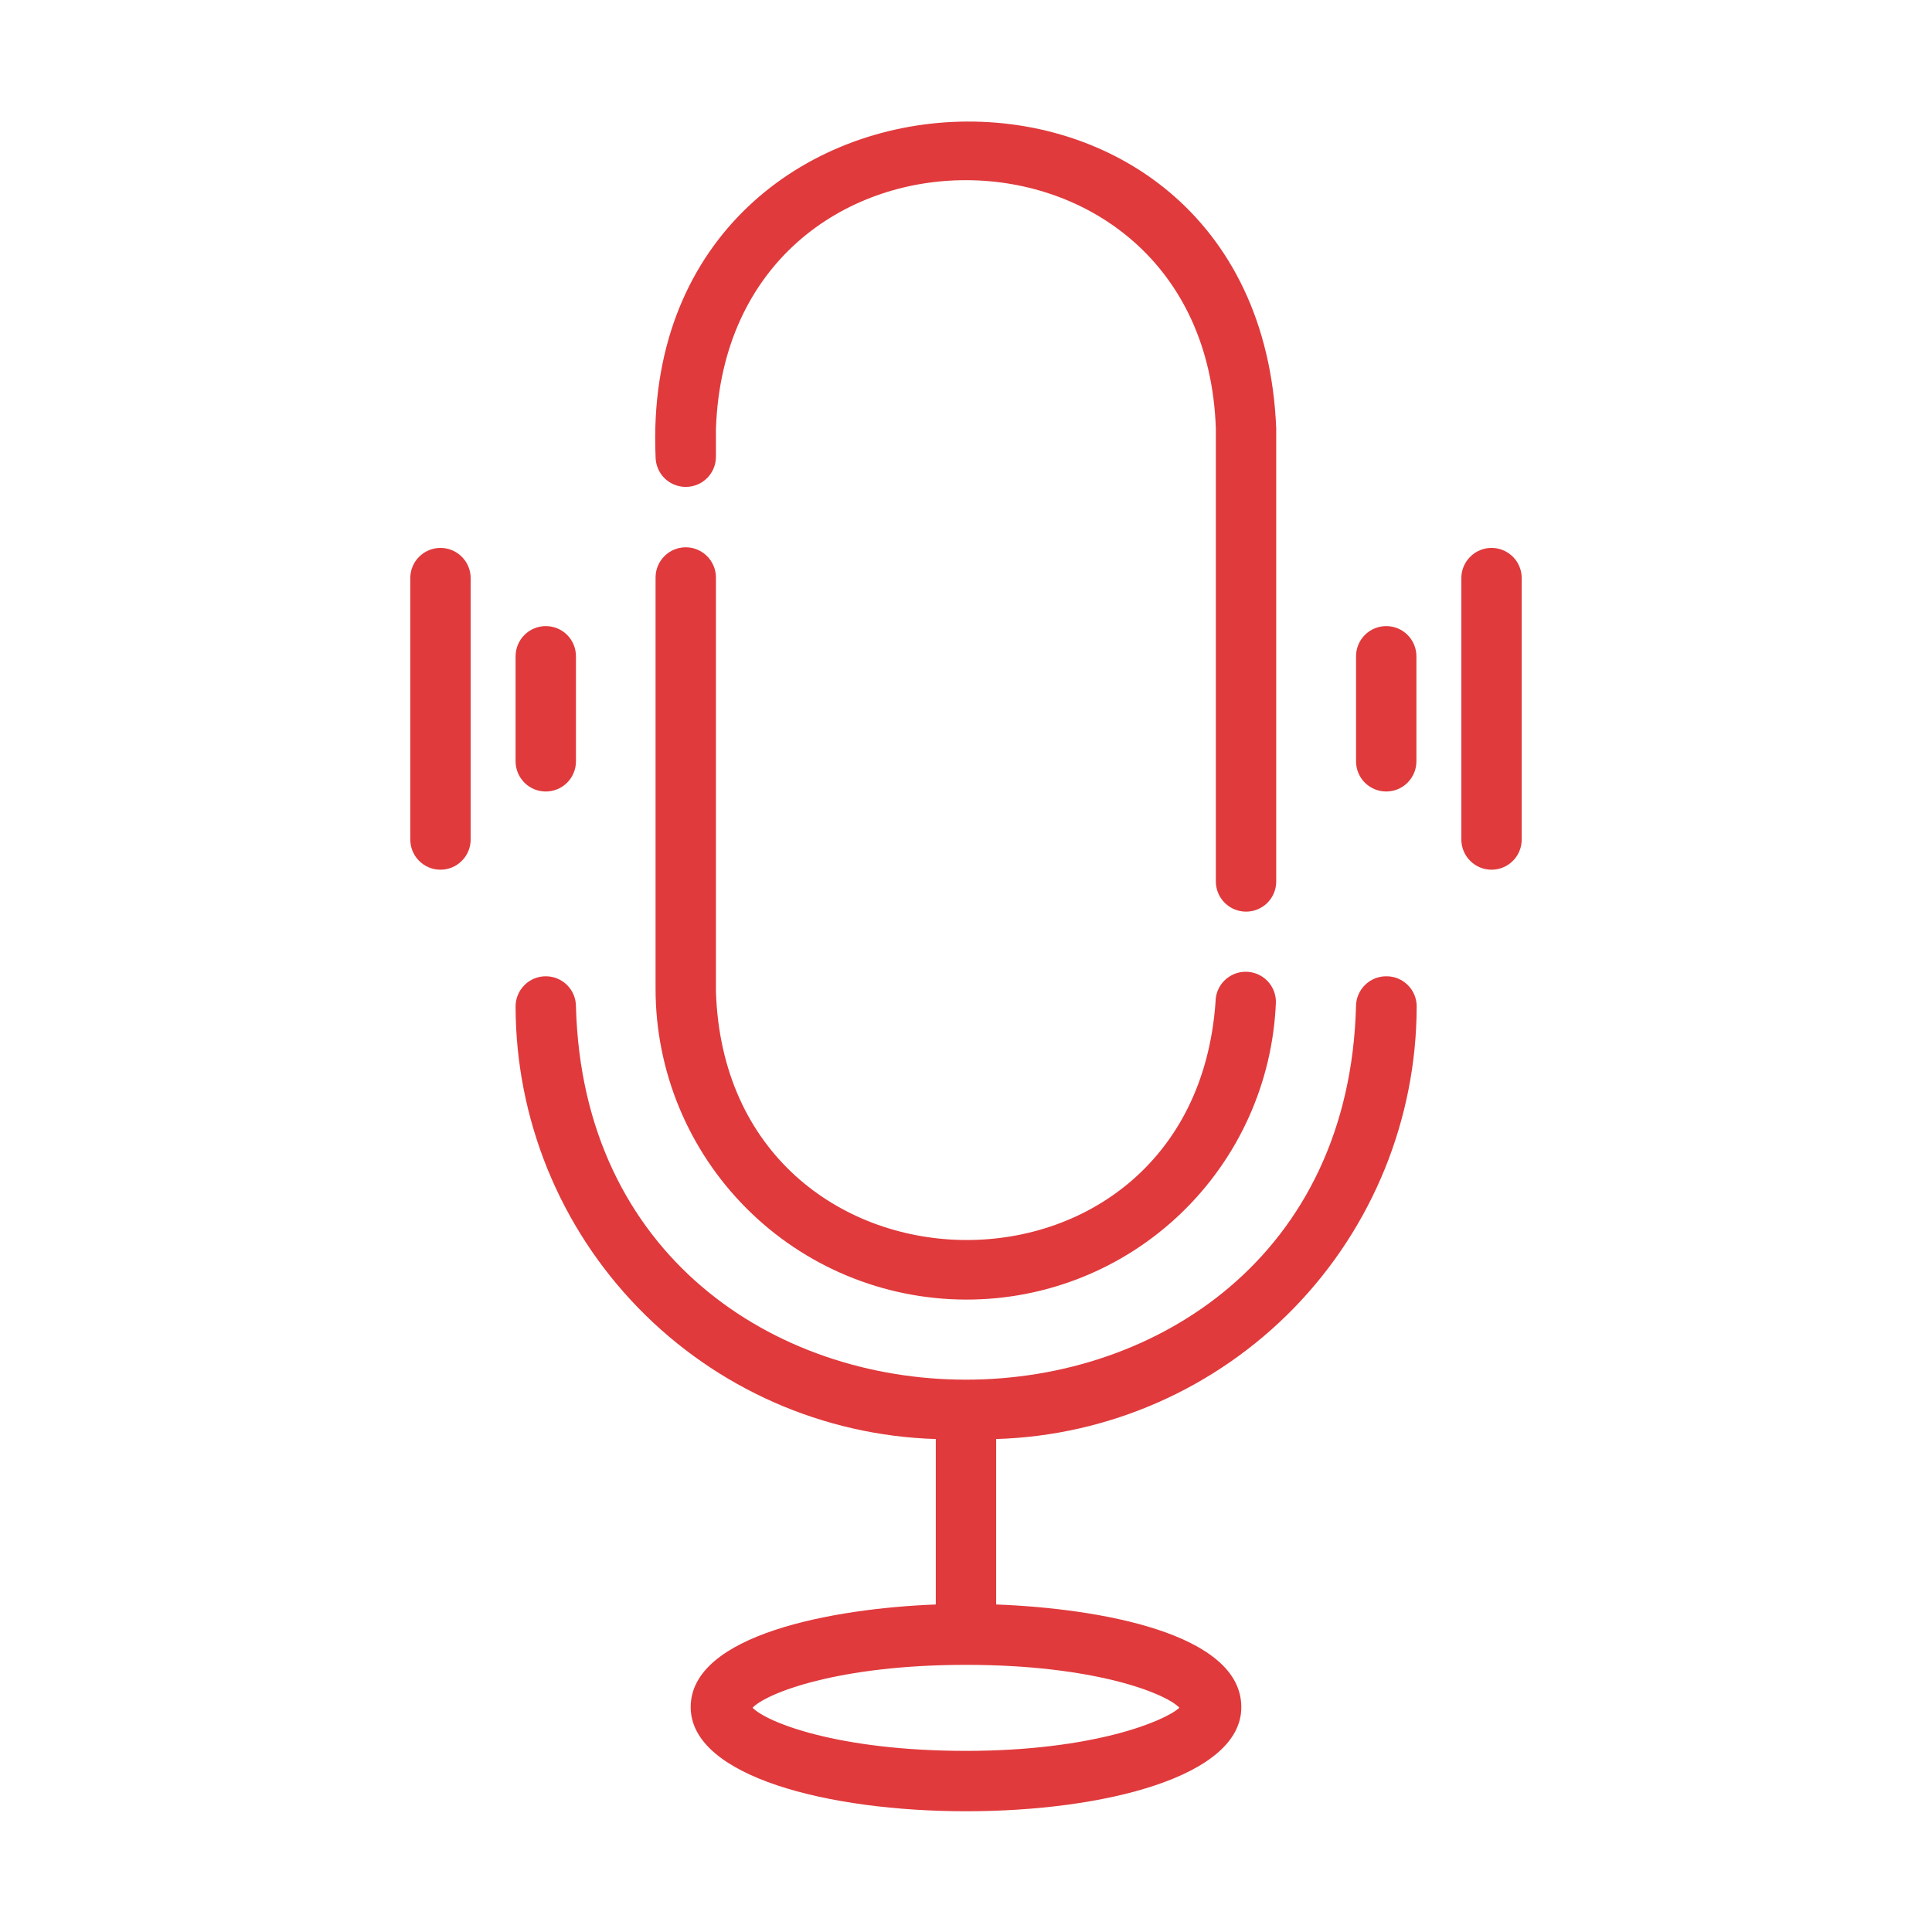
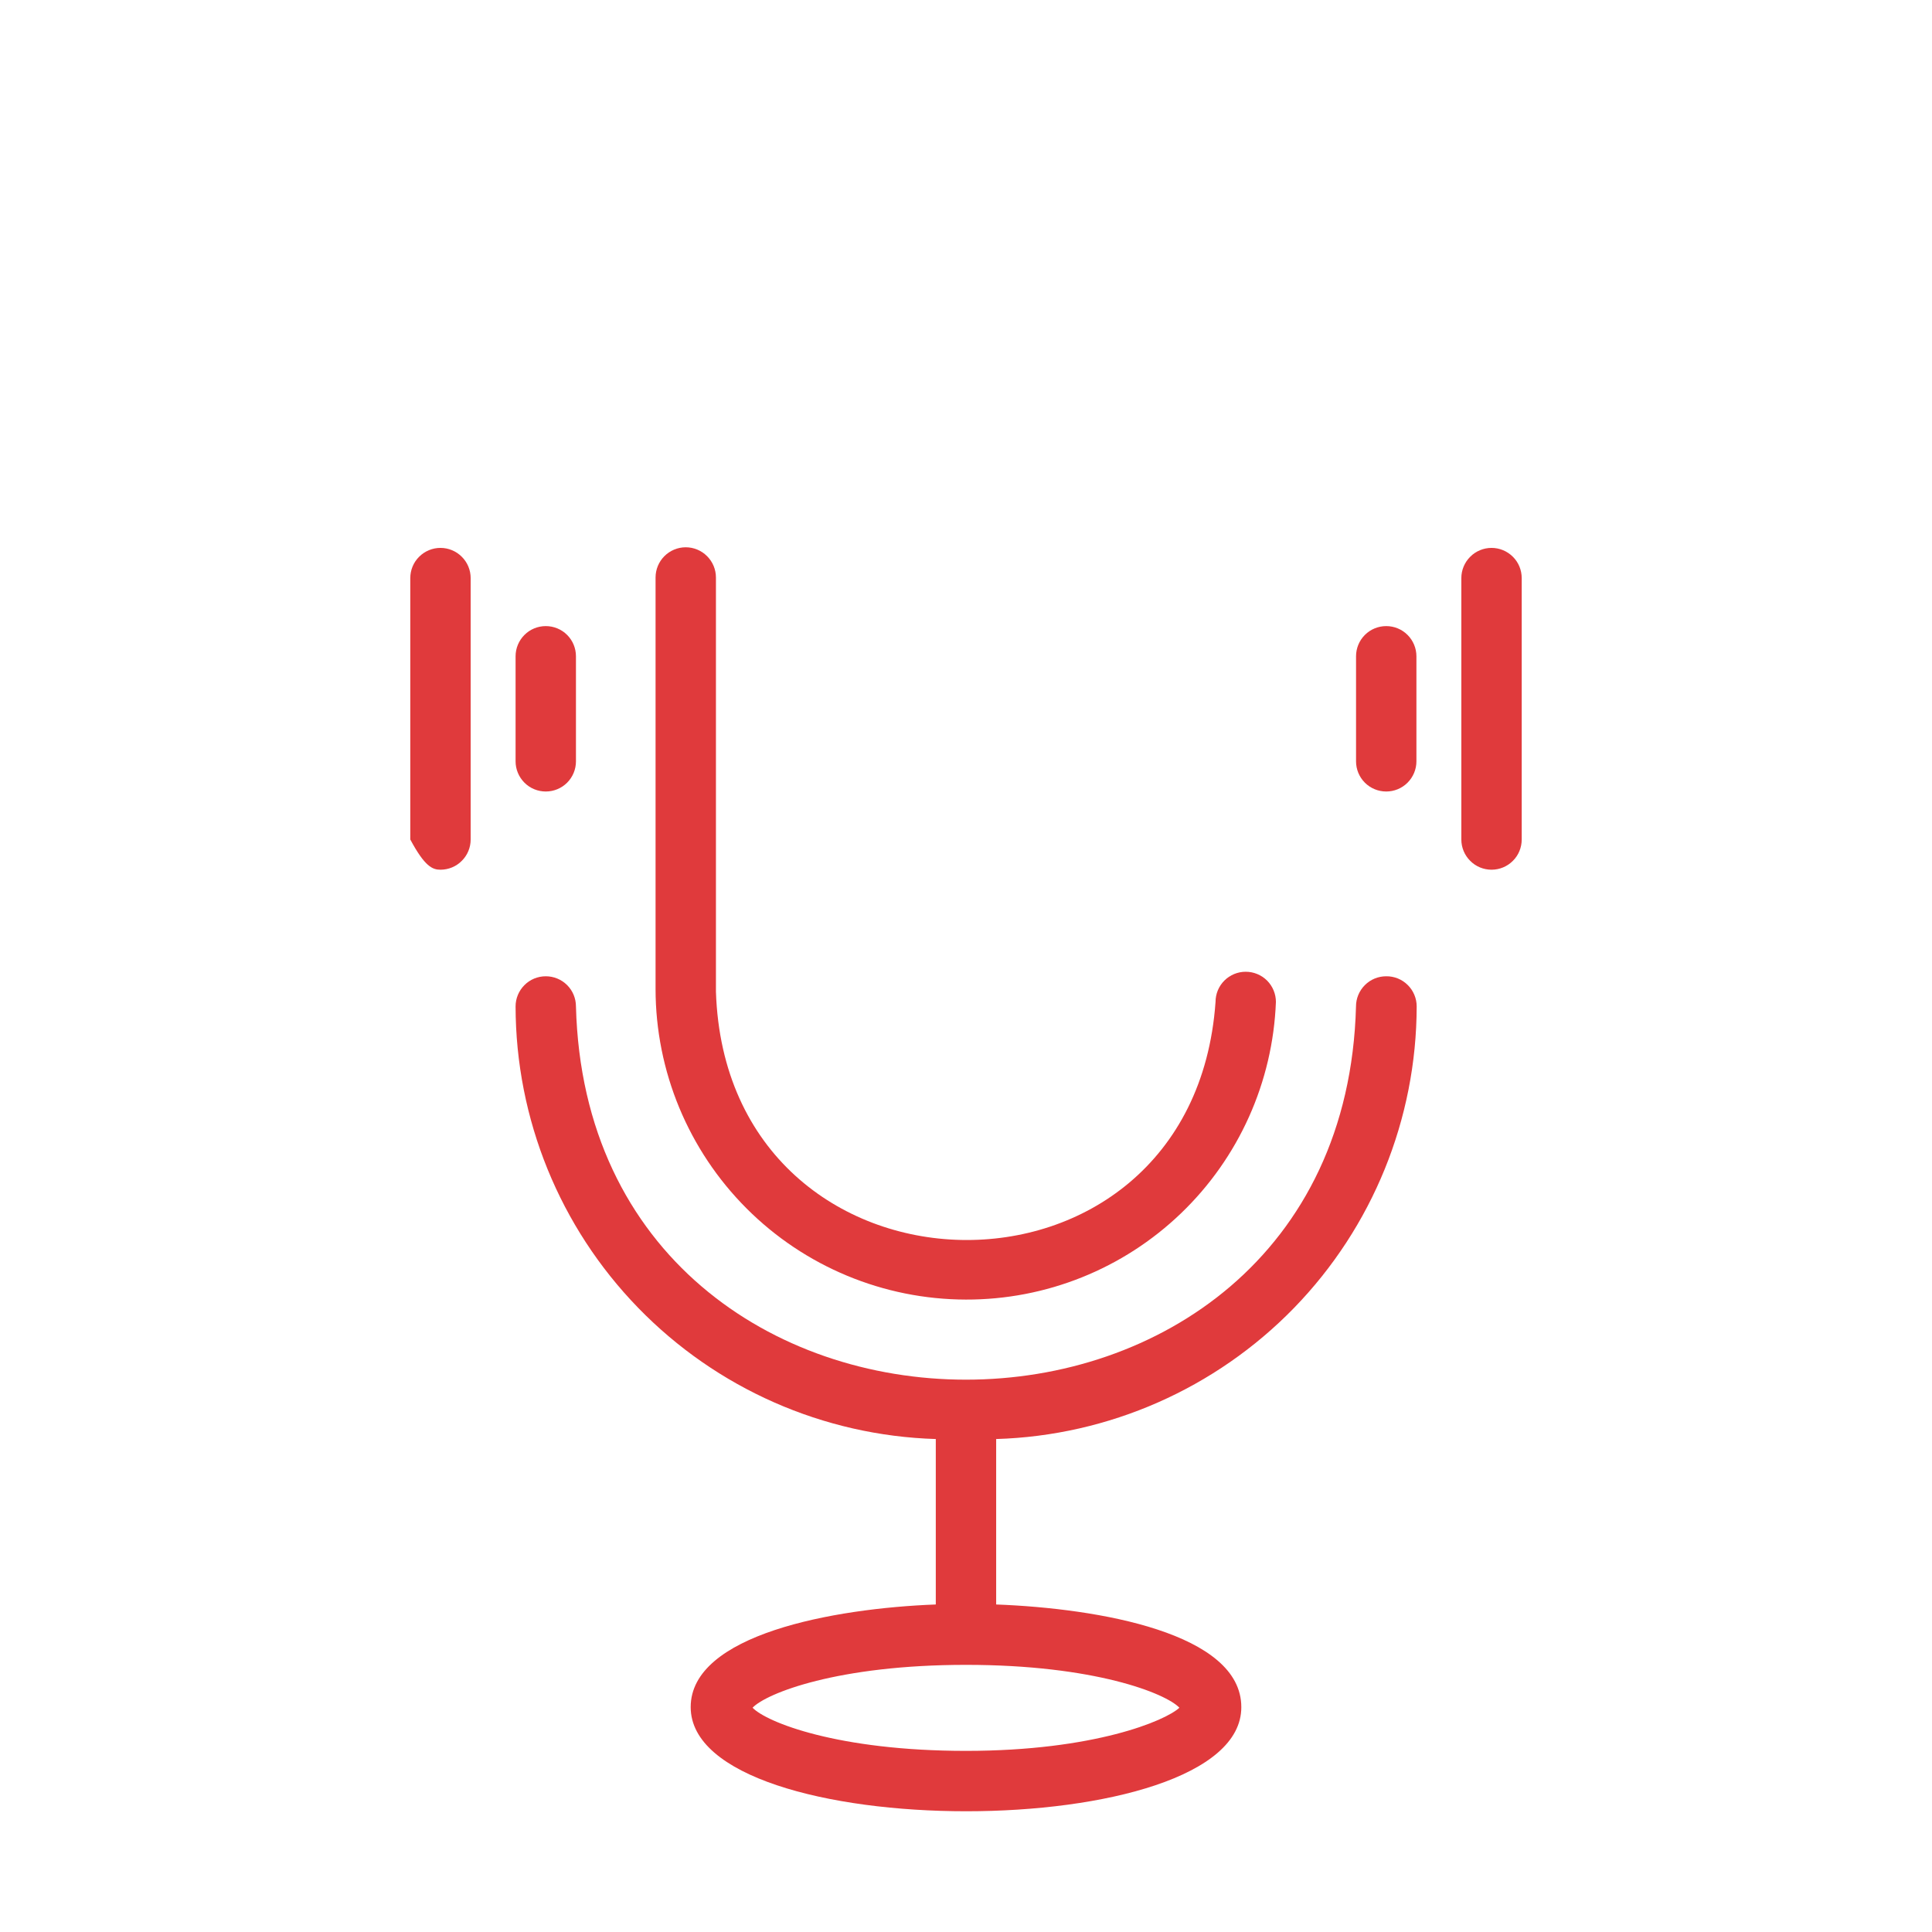
<svg xmlns="http://www.w3.org/2000/svg" width="44" height="44" viewBox="0 0 44 44" fill="none">
-   <path d="M15.618 11.089C15.8 11.089 15.975 11.017 16.104 10.888C16.233 10.759 16.305 10.584 16.305 10.402V9.763C16.574 2.2 27.436 2.234 27.69 9.763V20.075C27.69 20.257 27.763 20.432 27.892 20.561C28.021 20.69 28.196 20.762 28.378 20.762C28.56 20.762 28.735 20.69 28.864 20.561C28.993 20.432 29.065 20.257 29.065 20.075V9.756C28.667 2.09808e-05 14.525 0.688 14.93 10.395C14.93 10.486 14.947 10.576 14.981 10.66C15.015 10.744 15.065 10.821 15.129 10.886C15.193 10.95 15.269 11.001 15.353 11.036C15.437 11.071 15.527 11.089 15.618 11.089Z" fill="#E03A3C" />
  <path d="M21.997 29.597C23.823 29.602 25.579 28.898 26.896 27.633C28.213 26.369 28.988 24.643 29.058 22.818C29.058 22.636 28.985 22.461 28.857 22.332C28.727 22.203 28.553 22.131 28.37 22.131C28.188 22.131 28.013 22.203 27.884 22.332C27.755 22.461 27.683 22.636 27.683 22.818C27.16 30.202 16.545 29.968 16.305 22.584V13.152C16.305 12.97 16.232 12.795 16.103 12.666C15.974 12.537 15.8 12.464 15.617 12.464C15.435 12.464 15.26 12.537 15.131 12.666C15.002 12.795 14.93 12.97 14.93 13.152V22.523C14.931 24.397 15.677 26.194 17.001 27.52C18.326 28.847 20.123 29.593 21.997 29.597Z" fill="#E03A3C" />
  <path d="M31.57 22.234C31.387 22.234 31.212 22.306 31.084 22.435C30.955 22.564 30.882 22.739 30.882 22.921C30.58 34.258 13.413 34.251 13.117 22.921C13.117 22.739 13.045 22.564 12.916 22.435C12.787 22.306 12.612 22.234 12.43 22.234C12.247 22.234 12.072 22.306 11.944 22.435C11.815 22.564 11.742 22.739 11.742 22.921C11.746 25.485 12.747 27.946 14.533 29.784C16.319 31.623 18.75 32.695 21.312 32.773V36.541C18.968 36.63 15.73 37.228 15.73 38.878C15.73 42.041 28.283 42.041 28.27 38.878C28.27 37.194 25.032 36.63 22.687 36.541V32.773C25.25 32.696 27.683 31.625 29.471 29.787C31.258 27.948 32.26 25.486 32.264 22.921C32.264 22.83 32.246 22.741 32.211 22.657C32.176 22.573 32.125 22.497 32.06 22.433C31.996 22.369 31.919 22.318 31.835 22.284C31.751 22.25 31.66 22.233 31.57 22.234ZM22 39.875C19.078 39.875 17.455 39.222 17.139 38.892C17.455 38.562 19.078 37.916 22 37.916C24.922 37.916 26.544 38.562 26.86 38.892C26.544 39.188 24.922 39.875 22 39.875Z" fill="#E03A3C" />
  <path d="M31.57 14.259C31.388 14.259 31.213 14.331 31.084 14.46C30.955 14.589 30.883 14.764 30.883 14.946V17.339C30.883 17.521 30.955 17.696 31.084 17.825C31.213 17.954 31.388 18.026 31.57 18.026C31.753 18.026 31.927 17.954 32.056 17.825C32.185 17.696 32.258 17.521 32.258 17.339V14.946C32.258 14.764 32.185 14.589 32.056 14.46C31.927 14.331 31.753 14.259 31.57 14.259Z" fill="#E03A3C" />
  <path d="M33.969 12.478C33.786 12.478 33.611 12.551 33.483 12.68C33.354 12.808 33.281 12.983 33.281 13.166V19.119C33.281 19.302 33.354 19.477 33.483 19.605C33.611 19.735 33.786 19.807 33.969 19.807C34.151 19.807 34.326 19.735 34.455 19.605C34.584 19.477 34.656 19.302 34.656 19.119V13.166C34.656 12.983 34.584 12.808 34.455 12.68C34.326 12.551 34.151 12.478 33.969 12.478Z" fill="#E03A3C" />
  <path d="M12.43 18.026C12.612 18.026 12.787 17.954 12.916 17.825C13.045 17.696 13.117 17.521 13.117 17.339V14.946C13.117 14.764 13.045 14.589 12.916 14.46C12.787 14.331 12.612 14.259 12.43 14.259C12.247 14.259 12.072 14.331 11.944 14.46C11.815 14.589 11.742 14.764 11.742 14.946V17.339C11.742 17.521 11.815 17.696 11.944 17.825C12.072 17.954 12.247 18.026 12.43 18.026Z" fill="#E03A3C" />
-   <path d="M10.031 12.478C9.849 12.478 9.674 12.551 9.545 12.68C9.416 12.808 9.344 12.983 9.344 13.166V19.119C9.344 19.302 9.416 19.477 9.545 19.605C9.674 19.735 9.849 19.807 10.031 19.807C10.214 19.807 10.389 19.735 10.517 19.605C10.646 19.477 10.719 19.302 10.719 19.119V13.166C10.719 12.983 10.646 12.808 10.517 12.68C10.389 12.551 10.214 12.478 10.031 12.478Z" fill="#E03A3C" />
+   <path d="M10.031 12.478C9.849 12.478 9.674 12.551 9.545 12.68C9.416 12.808 9.344 12.983 9.344 13.166V19.119C9.674 19.735 9.849 19.807 10.031 19.807C10.214 19.807 10.389 19.735 10.517 19.605C10.646 19.477 10.719 19.302 10.719 19.119V13.166C10.719 12.983 10.646 12.808 10.517 12.68C10.389 12.551 10.214 12.478 10.031 12.478Z" fill="#E03A3C" />
</svg>